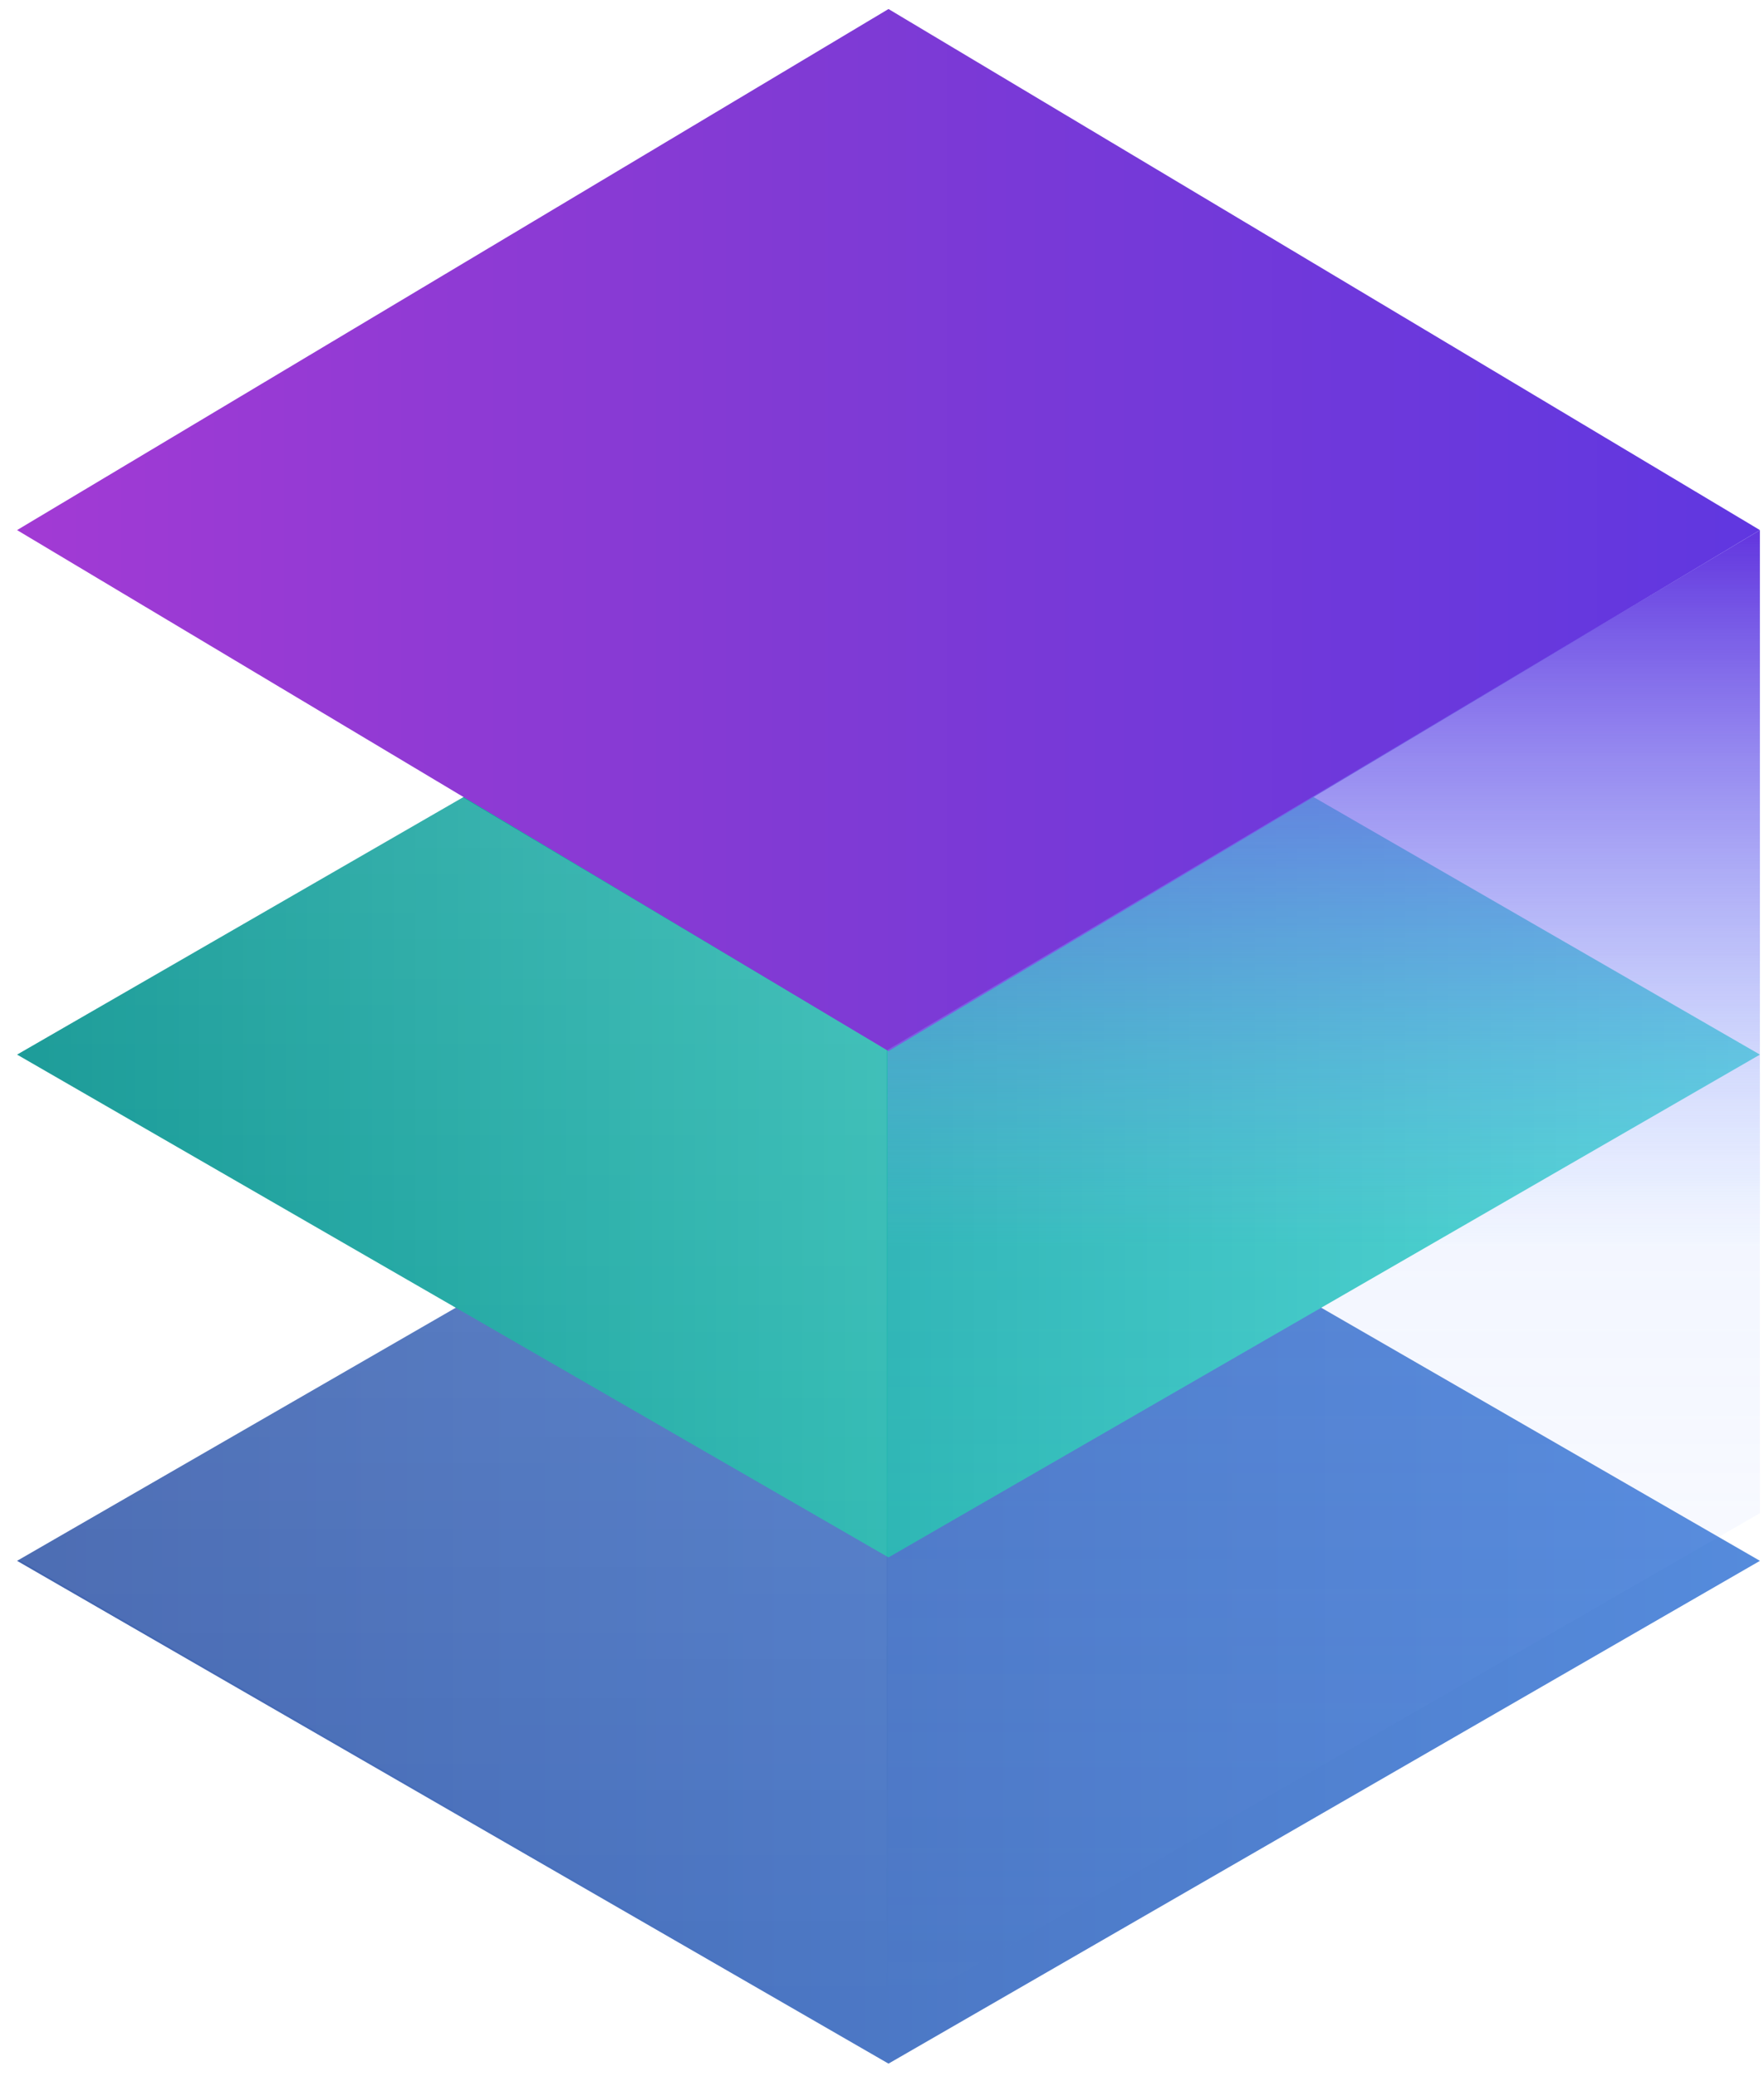
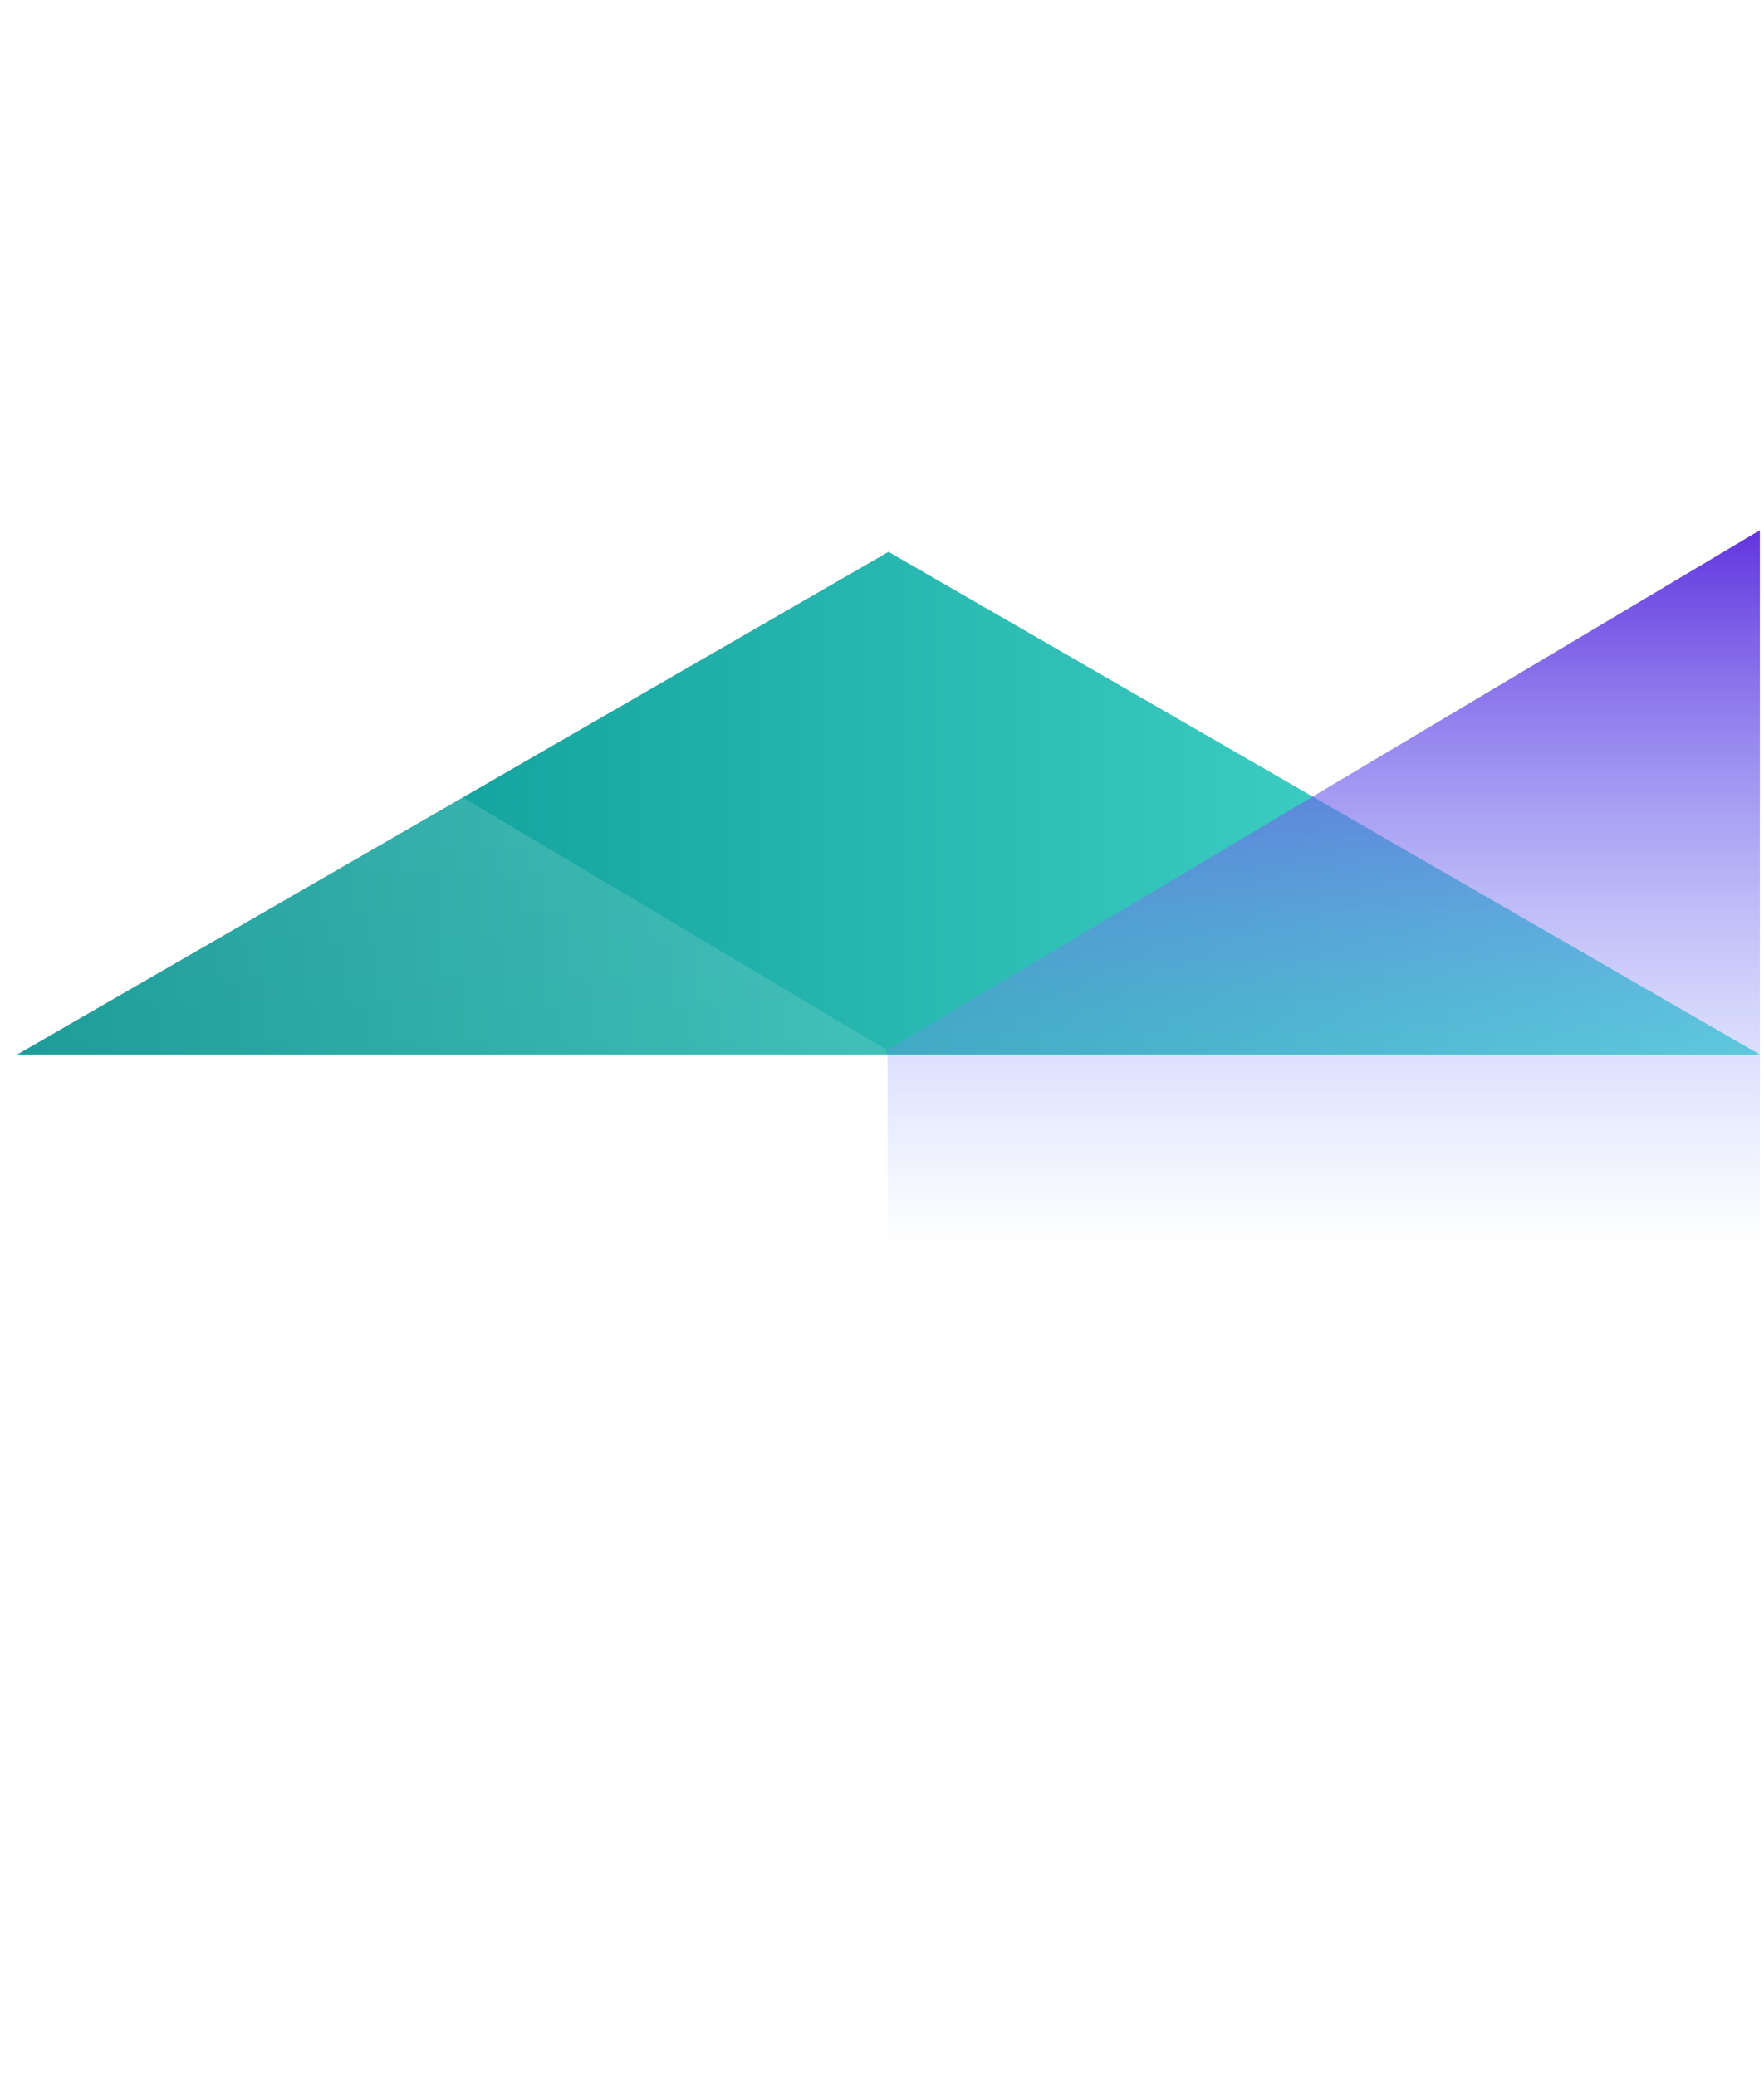
<svg xmlns="http://www.w3.org/2000/svg" width="113" height="133" viewBox="0 0 113 133" fill="none">
-   <path d="M56.916 67.774L112.736 99.977L112.736 99.982L56.916 132.186L1.097 99.982L1.097 99.977L56.916 67.774Z" fill="url(#paint0_linear_1820_28853)" />
-   <path d="M56.916 35.347L112.736 67.551L112.736 67.555L56.916 99.759L1.097 67.555L1.097 67.551L56.916 35.347Z" fill="url(#paint1_linear_1820_28853)" />
-   <path d="M56.916 0.578L112.736 33.953L112.736 33.958L56.916 67.332L1.097 33.958L1.097 33.953L56.916 0.578Z" fill="url(#paint2_linear_1820_28853)" />
+   <path d="M56.916 35.347L112.736 67.551L112.736 67.555L1.097 67.555L1.097 67.551L56.916 35.347Z" fill="url(#paint1_linear_1820_28853)" />
  <g style="mix-blend-mode:multiply">
-     <path d="M112.736 96.928L112.736 33.955L112.736 33.959L56.853 67.251V129.123L112.736 96.928Z" fill="url(#paint3_linear_1820_28853)" fill-opacity="0.2" />
-   </g>
+     </g>
  <path d="M112.736 100.067L112.736 33.955L112.736 33.959L56.853 67.251V132.263L112.736 100.067Z" fill="url(#paint4_linear_1820_28853)" />
  <g opacity="0.4" filter="url(#filter0_b_1820_28853)">
    <path d="M0.915 99.742L0.915 33.955L0.915 33.959L56.798 67.251V131.938L0.915 99.742Z" fill="url(#paint5_linear_1820_28853)" fill-opacity="0.44" />
  </g>
  <defs>
    <filter id="filter0_b_1820_28853" x="-23.085" y="9.955" width="103.883" height="145.983" filterUnits="userSpaceOnUse" color-interpolation-filters="sRGB">
      <feFlood flood-opacity="0" result="BackgroundImageFix" />
      <feGaussianBlur in="BackgroundImageFix" stdDeviation="12" />
      <feComposite in2="SourceAlpha" operator="in" result="effect1_backgroundBlur_1820_28853" />
      <feBlend mode="normal" in="SourceGraphic" in2="effect1_backgroundBlur_1820_28853" result="shape" />
    </filter>
    <linearGradient id="paint0_linear_1820_28853" x1="1.097" y1="99.98" x2="112.736" y2="99.98" gradientUnits="userSpaceOnUse">
      <stop stop-color="#4365AF" />
      <stop offset="1" stop-color="#558BDC" />
    </linearGradient>
    <linearGradient id="paint1_linear_1820_28853" x1="1.097" y1="67.553" x2="112.736" y2="67.553" gradientUnits="userSpaceOnUse">
      <stop stop-color="#008F8C" />
      <stop offset="1" stop-color="#51E0D4" />
    </linearGradient>
    <linearGradient id="paint2_linear_1820_28853" x1="1.097" y1="33.952" x2="112.736" y2="33.952" gradientUnits="userSpaceOnUse">
      <stop stop-color="#A23AD4" />
      <stop offset="0.44" stop-color="#813AD4" />
      <stop offset="1" stop-color="#6037E0" />
    </linearGradient>
    <linearGradient id="paint3_linear_1820_28853" x1="84.94" y1="33.955" x2="84.94" y2="128.474" gradientUnits="userSpaceOnUse">
      <stop offset="0.005" stop-color="#88A9FF" />
      <stop offset="1" stop-color="#88A9FF" stop-opacity="0" />
    </linearGradient>
    <linearGradient id="paint4_linear_1820_28853" x1="84.94" y1="33.955" x2="84.94" y2="128.474" gradientUnits="userSpaceOnUse">
      <stop offset="0.005" stop-color="#6438DF" />
      <stop offset="0.485" stop-color="#88A9FF" stop-opacity="0" />
    </linearGradient>
    <linearGradient id="paint5_linear_1820_28853" x1="28.712" y1="33.955" x2="28.712" y2="128.474" gradientUnits="userSpaceOnUse">
      <stop offset="0.005" stop-color="white" />
      <stop offset="1" stop-color="white" stop-opacity="0" />
    </linearGradient>
  </defs>
</svg>